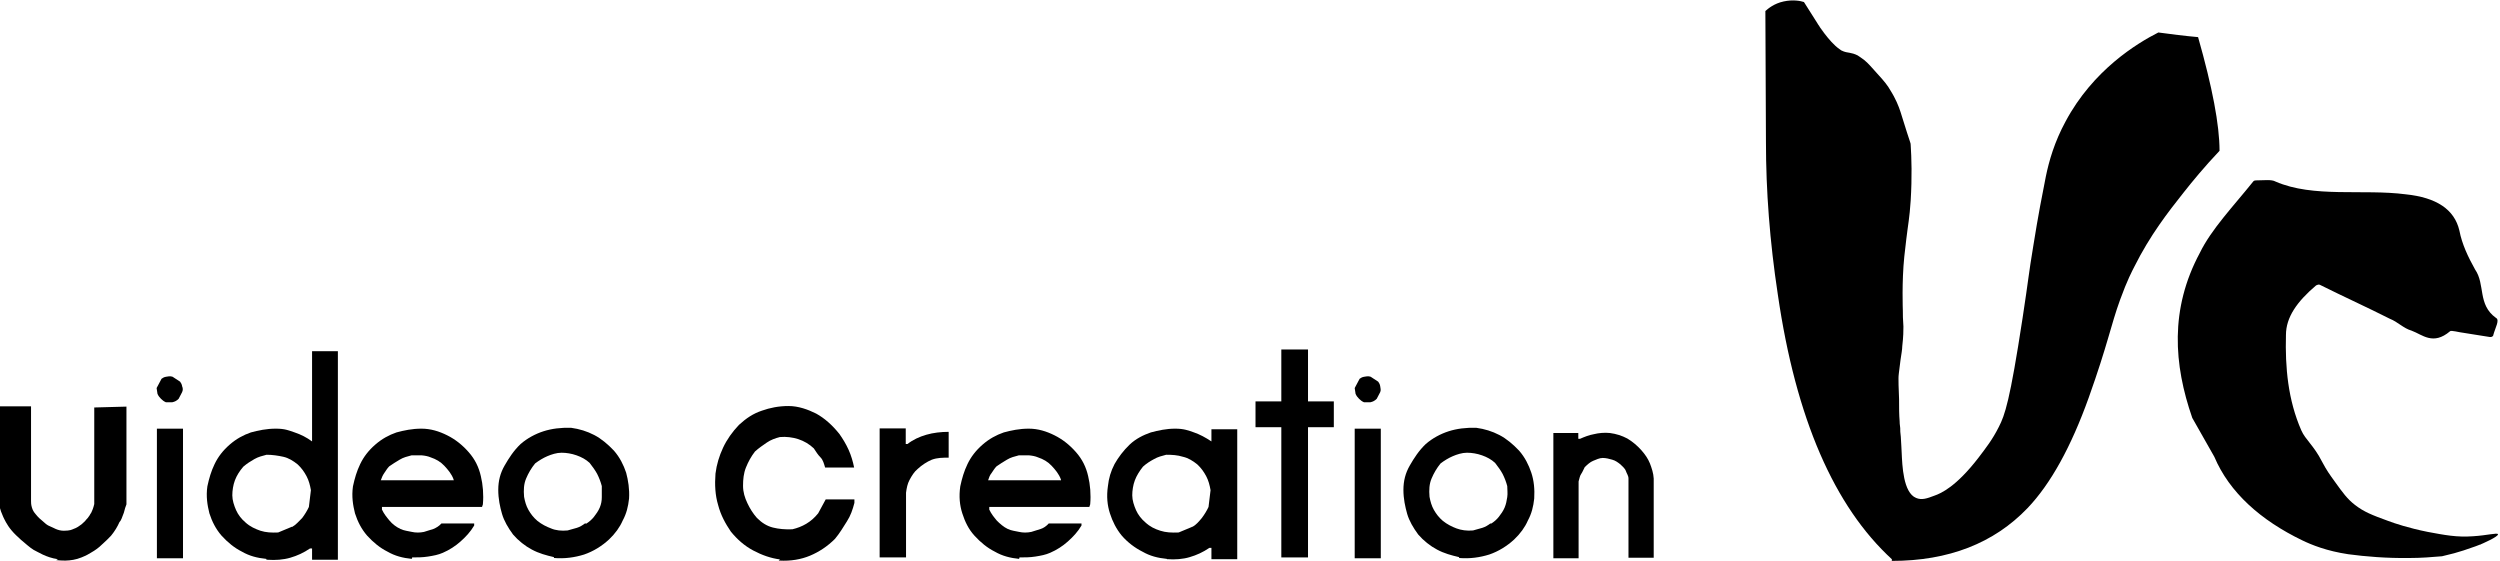
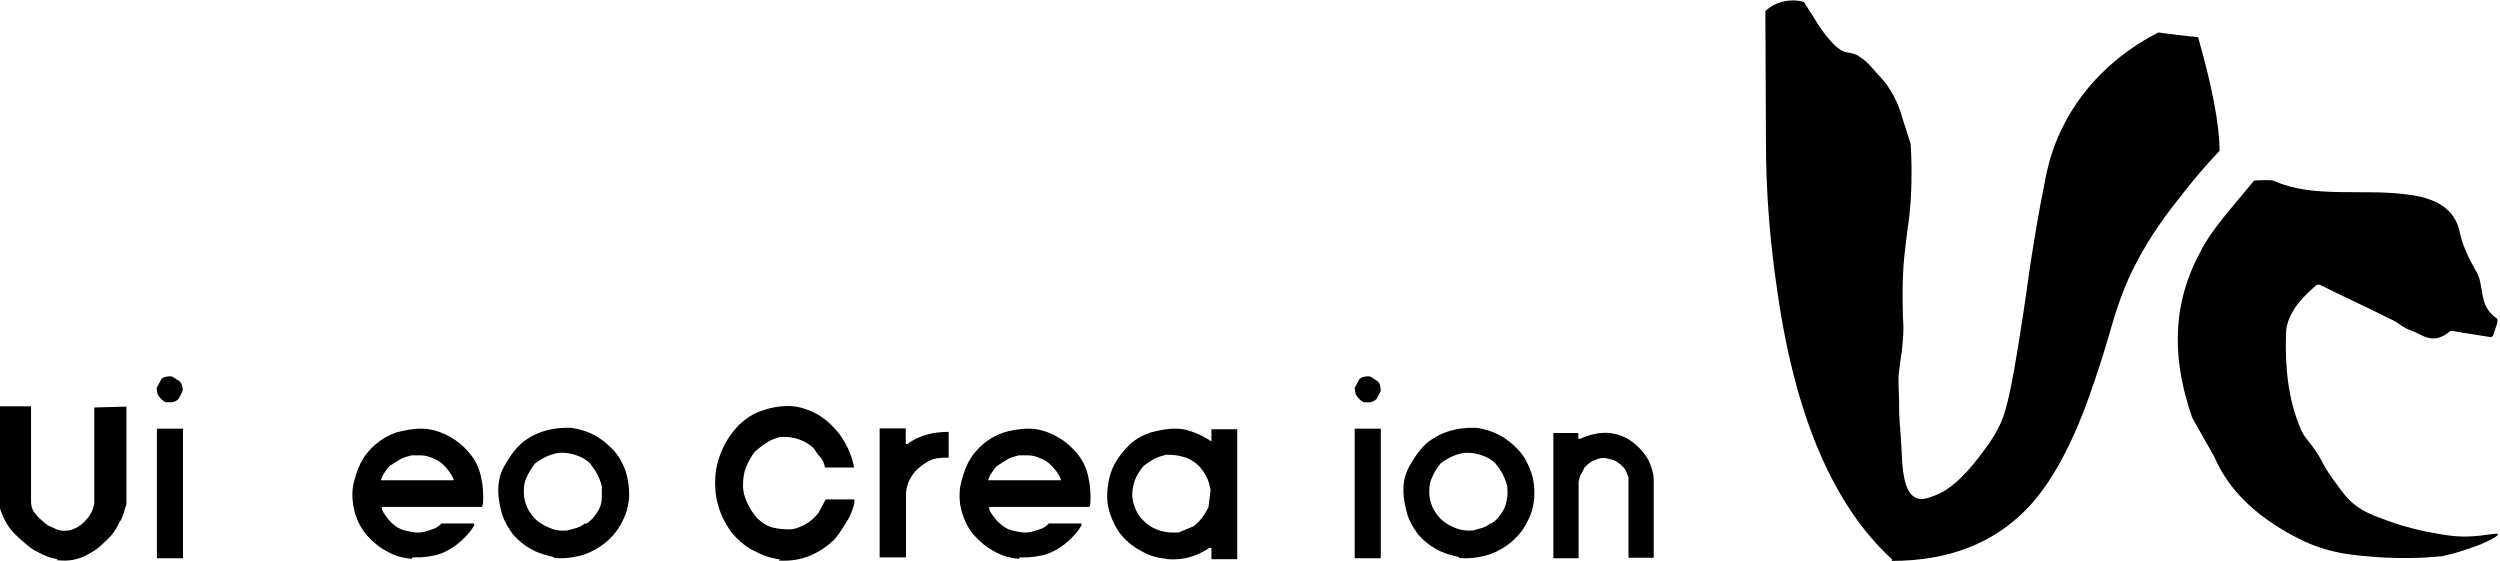
<svg xmlns="http://www.w3.org/2000/svg" id="_レイヤー_1" data-name=" レイヤー 1" version="1.1" viewBox="0 0 862 193.5">
  <defs>
    <style>
      .cls-1 {
        fill: #000;
        stroke-width: 0px;
      }
    </style>
  </defs>
  <path class="cls-1" d="M855.3,187.7c-.5.2-2.2.9-5.9,2.1-1.8.6-4.3,1.3-7.4,2-3.5.3-7.2.6-11.3.6-7.9.1-15-.5-21-1.3h0c-7.4-1.1-12.6-3.2-15.9-4.8-14.3-6.9-25.1-16.5-30.3-28.8-1.1-2-7.6-13.4-7.6-13.4h0c-6.4-18.4-7.8-37.5,2.6-56.9,4-8.2,11.5-16,18.4-24.6.2-.3.6-.4.9-.4,2.8,0,5.4-.4,6.8.4,13.1,5.7,30.2,2.5,44.9,4.4,10.6,1.1,16.8,5.2,18.5,12.5.9,4.7,3,9.1,5.4,13.4,3.6,5.2.8,12.1,7.2,16.7,1.4.7-.2,3.3-.9,5.9,0,.5-.7.8-1.2.7-3.5-.5-6-1-8.8-1.4-1.8-.2-4.6-1-4.9-.6-5.9,5-9.5,1.2-13.3-.2-2.8-.8-4.7-3-7.5-4.1-7.7-3.9-15.9-7.6-24.1-11.7-.4-.2-.9,0-1.3.2-6.6,5.6-10.4,11-10.4,17.1-.3,11.2.7,22.4,5.3,32.9,1.4,3.2,4.3,5.2,7.1,10.7,1.7,3.2,2.6,4.4,4.4,6.9,2.8,3.9,4.3,6,7,8.1,3.1,2.4,5.9,3.5,11.4,5.5,2.4.9,7.2,2.5,13.7,3.8,5.9,1.1,10,1.9,15.6,1.5,4.9-.3,8.4-1.3,8.6-.7.3.8-5.7,3.4-6.2,3.6h.2Z" />
  <path class="cls-1" d="M652.4,192.9c-20-18.3-33.2-48.7-39.4-91.3-2.8-18.4-4.1-35.9-4.1-52.6l-.2-45.2c.9-.8,3-2.6,6.3-3.3,3.2-.7,5.8-.2,7,.2,2.5,4,5.1,8,7.6,12-2.3-3.8-3-4.7-3-4.7,0,0,4,6.4,7.6,8.9.5.4.8.6,1.4.8,1.5.6,2.7.3,4.9,1.4.3.2.5.3.9.6,1.9,1.2,3.1,2.6,4.1,3.7,2.9,3.2,4.4,4.8,5.6,6.6,1,1.6,1.7,2.8,1.9,3.2,1.5,2.8,2.2,5,2.8,7,3,9.7,3,9,3,9.7.3,4.5.5,11.2,0,19.3-.4,6.1-.9,8.1-1.5,13.2,0,0-.3,2.4-.7,6.1-.9,8.7-.5,18.5-.5,18.6h0c0,1.7,0,2.6.2,5.5,0,1.3,0,3.4-.4,6.8,0,1-.3,2.7-.6,4.7-.6,4.8-.7,5.3-.7,6.4,0,2.2,0,1.5.2,7.1,0,3.1,0,5.3.2,7.7,0,.2,0,1.1.2,2.3,0,.7,0,1.7.2,3,.2,2.6.2,4.2.3,5.5.2,4.3.5,13.8,5,15.6,1.9.8,3.7.2,6.3-.8,2.3-.8,7.5-3.1,15.2-13.1,2.5-3.3,4.8-6.2,7-10.6,2.1-4.1,3.8-8.8,8.2-37.6,2.1-13.7,2-14.7,3.7-24.9,1.6-10.1,3.2-18.3,4.3-23.8,1.1-5.4,3-12,6.8-19,9.5-17.8,24.7-27,32-30.7,4.5.6,9.1,1.2,13.7,1.6,4.9,17.2,7.4,30.3,7.4,39.2-5.3,5.6-9.4,10.6-12.4,14.4-5.3,6.7-11.5,14.6-17,25.6-.7,1.4-2.4,4.5-4.9,11.4-3.2,8.8-4.2,15.2-10.8,33.7-6.1,17-13.1,29.7-21.1,38.1-11.6,12.1-27.2,18.2-46.8,18.2h0v-.5Z" />
  <g>
    <path class="cls-1" d="M19.9,192.8c-4.1-.6-6.8-2.5-8.3-3.2-1.6-1-2.8-2.2-4.4-3.5-1.3-1.2-2.2-2-3.2-3.2-1.7-2-2.5-3.9-2.9-4.7-.6-1.3-1-2.5-1.2-3.3v-34.8h10.8v32.6c0,.6,0,1.3.3,2.3.3,1,.7,1.6,1.3,2.3.3.3.7,1,2.2,2.2,1,.9,1.7,1.6,2.8,2s2.5,1.5,4.7,1.5,2.8-.4,3.3-.6c1.2-.4,2-1,2.8-1.6.6-.6,1.2-1,1.6-1.6.3-.3.7-.7,1.2-1.5,0,0,.3-.6.6-1,.3-.6.7-1.6,1-2.9v-33.3l11.1-.3v33.7c-.3.7-.6,1.7-.9,2.9-.6,1.6-1,2.8-1.5,3.2-.7,1.6-1.6,3.1-2.9,4.7-.9,1-1.7,1.7-3.2,3.1-1,1-2.2,1.9-3.8,2.8-.4.3-1.7,1-3.2,1.6-3.9,1.6-7.6,1-9,.9h.3l.6-.3Z" />
    <path class="cls-1" d="M57.2,138.7c-.7-.3-1.2-.7-1.7-1.2s-.9-1-1.2-1.7l-.3-2,1.7-3.2c.4-.3.9-.6,1.6-.7s1.3-.3,2.2,0l2.6,1.7c.3.4.6.9.7,1.6.3.7.3,1.3,0,2l-1.2,2.3c-.7.7-1.3,1-2.2,1.2h-2.5.1ZM54.1,192.5v-44.7h9v44.7h-9Z" />
-     <path class="cls-1" d="M91.8,192.7c-3.1-.3-5.8-1-8.4-2.5-2.6-1.3-4.9-3.2-7-5.5-2-2.3-3.3-4.9-4.2-7.7-.7-2.8-1.2-5.8-.7-9.3.6-2.8,1.3-5.2,2.5-7.7s2.9-4.7,5.2-6.7,4.7-3.3,7.3-4.2c2.6-.7,5.4-1.3,8.6-1.3s4.4.6,6.5,1.3,4.1,1.7,6,3.1v-31.1h8.9v71.9h-8.9v-3.9h-.7c-2.2,1.5-4.4,2.5-6.8,3.2s-5.1.9-7.9.7h-.3ZM100.7,181.7c1.3-.7,2.3-1.9,3.5-3.1.9-1.2,1.7-2.5,2.3-3.8l.7-5.8c-.3-1.7-.7-3.3-1.5-4.8s-1.7-2.8-3.1-4.1c-1.5-1.2-3.1-2.2-4.9-2.6s-3.8-.7-5.8-.7c-1.5.4-2.8.7-4.2,1.5s-2.5,1.5-3.8,2.6c-1.3,1.5-2.3,3.1-2.9,4.7s-.9,3.5-.9,5.2.6,3.5,1.3,5.1,1.9,3.1,3.2,4.2c1.6,1.5,3.5,2.3,5.2,2.9,1.9.6,3.8.7,6.1.6l4.8-2h-.1Z" />
    <path class="cls-1" d="M142,192.7c-3.1-.3-5.8-1-8.4-2.5-2.6-1.3-4.9-3.2-7-5.5-2-2.3-3.3-4.9-4.2-7.7-.7-2.8-1.2-5.8-.7-9.3.6-2.8,1.3-5.2,2.5-7.7s2.9-4.7,5.2-6.7,4.7-3.3,7.3-4.2c2.6-.7,5.4-1.3,8.6-1.3s6.1.9,8.9,2.3,5.2,3.3,7.4,5.8,3.5,5.2,4.2,8.3c.7,2.9,1,6.3.7,9.7l-.3.9h-34.5v.9c.7,1.5,1.6,2.6,2.6,3.8s2.3,2.2,3.8,2.9c1.3.6,2.6.7,3.9,1s2.8.3,4.2,0c1-.3,2.2-.7,3.2-1,1-.4,2-1,2.8-1.9h11.3v.7c-1.3,2.2-2.9,3.9-4.7,5.5s-3.8,2.9-6.1,3.9c-1.6.7-3.2,1-5.1,1.3s-3.6.3-5.5.3h0v.3h-.1ZM156.4,165.7v-.4c-.7-1.9-1.9-3.3-3.2-4.7s-2.9-2.3-4.7-2.9c-.9-.4-2-.6-3.1-.7h-3.5c-1.5.4-2.8.7-4.1,1.5s-2.5,1.5-3.6,2.3c-.7.7-1.2,1.6-1.7,2.3s-.9,1.6-1.2,2.5h25Z" />
    <path class="cls-1" d="M191,192.1c-2.6-.6-5.2-1.3-7.6-2.6-2.3-1.2-4.7-3.1-6.5-5.2-1.7-2.3-3.1-4.7-3.8-7.1s-1.3-5.2-1.3-8.3.7-5.8,2.2-8.4,3.1-5.1,5.5-7.4c2.3-2,5.1-3.5,7.9-4.4s6-1.3,9.5-1.2c2.9.4,5.5,1.2,8,2.5s4.7,3.2,6.8,5.4c2,2.3,3.3,4.9,4.2,7.6.7,2.6,1.2,5.7,1,8.9-.3,2.8-.9,5.2-2.2,7.6-1,2.3-2.6,4.5-4.7,6.5-2.5,2.3-5.4,4.1-8.6,5.2-3.2,1-6.7,1.5-10.3,1.2h-.1,0ZM201.9,180.7c1.2-.7,2.2-1.6,2.9-2.5s1.5-2,2-3.2.7-2.3.7-3.6v-3.8c-.4-1.5-.9-2.8-1.6-4.2-.7-1.3-1.6-2.5-2.6-3.8-1.3-1.2-2.8-2-4.5-2.6s-3.5-.9-5.2-.9-3.5.6-4.9,1.2-2.9,1.5-4.2,2.5c-1.3,1.6-2.3,3.3-3.1,5.2s-.9,3.9-.7,6.3c.3,1.6.7,3.1,1.5,4.5s1.7,2.6,3.1,3.8c1.5,1.2,3.1,2,4.7,2.6,1.6.7,3.6.9,5.7.7,1-.3,2.2-.6,3.2-.9s2-.9,2.9-1.6h0l.3.3h0Z" />
    <path class="cls-1" d="M269,192.9c-3.2-.4-6.3-1.5-9.3-3.1s-5.5-3.8-7.7-6.5c-1.9-2.8-3.5-5.7-4.4-9.2-1-3.3-1.2-7-.9-10.8.4-3.2,1.3-6.1,2.6-8.9s3.2-5.5,5.5-7.9c2.5-2.3,4.9-3.9,7.9-4.9,2.8-1,5.8-1.6,9.2-1.6s6.7,1.2,9.5,2.6c2.9,1.6,5.5,3.9,8,7,1.2,1.7,2.3,3.5,3.2,5.5s1.5,4.1,1.9,6.1h-10c-.4-1.3-.7-2.6-1.6-3.5s-1.5-1.9-2.3-3.1c-1.6-1.5-3.3-2.5-5.4-3.2-1.9-.6-4.1-.9-6.3-.7-1.6.4-3.2,1-4.5,1.9s-2.8,1.9-4.1,3.1c-1.3,1.7-2.3,3.5-3.1,5.5s-1,4.1-1,6.3.6,4.1,1.5,6,1.9,3.5,3.3,5.1c1.7,1.7,3.5,2.8,5.5,3.3s4.2.7,6.7.6c1.7-.4,3.3-1,4.8-1.9s2.8-2,4.1-3.6l2.6-4.8h9.9v1.2c-.6,2.3-1.3,4.4-2.6,6.4-1.2,1.9-2.5,4.1-4.1,6-2.6,2.6-5.5,4.5-8.6,5.8s-6.7,1.9-10.5,1.7h-.3l.4-.4Z" />
    <path class="cls-1" d="M303.3,192.2v-44.5h9v5.4h.6c1.9-1.5,4.1-2.5,6.5-3.2s5.1-1,7.7-1v8.9c-2,0-3.9,0-5.8.7-1.7.7-3.5,1.9-4.9,3.2-1.2,1-2,2.3-2.8,3.8-.7,1.3-1,2.8-1.2,4.4v22.3h-9.2Z" />
    <path class="cls-1" d="M351.4,192.7c-3.1-.3-5.8-1-8.4-2.5-2.6-1.3-4.9-3.2-7-5.5s-3.3-4.9-4.2-7.7-1.2-5.8-.7-9.3c.6-2.8,1.3-5.2,2.5-7.7s2.9-4.7,5.2-6.7,4.7-3.3,7.3-4.2c2.6-.7,5.4-1.3,8.6-1.3s6.1.9,8.9,2.3,5.2,3.3,7.4,5.8,3.5,5.2,4.2,8.3c.7,2.9,1,6.3.7,9.7l-.3.9h-34.5v.9c.7,1.5,1.6,2.6,2.6,3.8,1,1,2.3,2.2,3.8,2.9,1.3.6,2.6.7,3.9,1s2.8.3,4.2,0c1-.3,2.2-.7,3.2-1s2-1,2.8-1.9h11.3v.7c-1.3,2.2-2.9,3.9-4.7,5.5s-3.8,2.9-6.1,3.9c-1.6.7-3.2,1-5.1,1.3s-3.6.3-5.5.3h0v.3h-.1ZM365.8,165.7v-.4c-.7-1.9-1.9-3.3-3.2-4.7s-2.9-2.3-4.7-2.9c-.9-.4-2-.6-3.1-.7h-3.5c-1.5.4-2.8.7-4.1,1.5s-2.5,1.5-3.6,2.3c-.7.7-1.2,1.6-1.7,2.3-.6.7-.9,1.6-1.2,2.5h25Z" />
    <path class="cls-1" d="M402.3,192.7c-3.1-.3-5.8-1-8.4-2.5-2.6-1.3-5.1-3.2-7.1-5.5-1.9-2.3-3.2-4.9-4.1-7.7s-1.2-5.8-.7-9.3c.3-2.8,1-5.2,2.3-7.7,1.3-2.3,3.1-4.7,5.2-6.7s4.7-3.3,7.3-4.2c2.6-.7,5.4-1.3,8.4-1.3s4.5.6,6.5,1.3,3.9,1.7,6,3.1v-4.2h8.9v44.8h-8.9v-3.9h-.7c-2.2,1.5-4.4,2.5-6.8,3.2-2.3.7-5.1.9-7.7.7h-.1ZM411.1,181.7c1.3-.7,2.3-1.9,3.3-3.1.9-1.2,1.7-2.5,2.3-3.8l.7-5.8c-.3-1.7-.7-3.3-1.5-4.8s-1.7-2.8-3.1-4.1c-1.5-1.2-3.1-2.2-4.9-2.6-1.9-.6-3.8-.7-5.8-.7-1.5.4-2.8.7-4.2,1.5-1.3.7-2.6,1.5-3.8,2.6-1.2,1.5-2.2,3.1-2.8,4.7s-.9,3.5-.9,5.2.6,3.5,1.3,5.1,1.9,3.1,3.2,4.2c1.6,1.5,3.3,2.3,5.2,2.9s3.8.7,6.3.6l4.8-2h-.3,0Z" />
-     <path class="cls-1" d="M441.8,192.2v-44.9h-8.9v-8.9h8.9v-17.9h9.2v17.9h8.9v8.9h-8.9v44.9h-9.2Z" />
    <path class="cls-1" d="M470.3,138.7c-.7-.3-1.2-.7-1.7-1.2s-.9-1-1.2-1.7l-.3-2,1.7-3.2c.4-.3.9-.6,1.6-.7s1.3-.3,2.2,0l2.6,1.7c.3.4.6.9.7,1.6s.3,1.3,0,2l-1.2,2.3c-.7.7-1.3,1-2.2,1.2h-2.5.1ZM467.1,192.5v-44.7h9v44.7h-9Z" />
    <path class="cls-1" d="M503.1,192.1c-2.6-.6-5.2-1.3-7.6-2.6-2.3-1.2-4.7-3.1-6.5-5.2-1.7-2.3-3.1-4.7-3.8-7.1-.7-2.5-1.3-5.2-1.3-8.3s.7-5.8,2.2-8.4,3.1-5.1,5.5-7.4c2.3-2,5.1-3.5,7.9-4.4,2.8-.9,6-1.3,9.5-1.2,2.9.4,5.5,1.2,8,2.5s4.7,3.2,6.8,5.4c2,2.3,3.3,4.9,4.2,7.6s1.2,5.7,1,8.9c-.3,2.8-.9,5.2-2.2,7.6-1,2.3-2.6,4.5-4.7,6.5-2.5,2.3-5.4,4.1-8.6,5.2-3.2,1-6.7,1.5-10.3,1.2h-.1ZM513.9,180.7c1.2-.7,2.2-1.6,2.9-2.5s1.5-2,2-3.2.7-2.3.9-3.6,0-2.5,0-3.8c-.4-1.5-.9-2.8-1.6-4.2-.7-1.3-1.6-2.5-2.6-3.8-1.3-1.2-2.8-2-4.5-2.6s-3.5-.9-5.2-.9-3.5.6-4.9,1.2-2.9,1.5-4.2,2.5c-1.3,1.6-2.3,3.3-3.1,5.2s-.9,3.9-.7,6.3c.3,1.6.7,3.1,1.5,4.5s1.7,2.6,3.1,3.8c1.5,1.2,3.1,2,4.7,2.6s3.6.9,5.7.7c1-.3,2.2-.6,3.2-.9s2-.9,2.9-1.6h0v.3h.1Z" />
    <path class="cls-1" d="M535.6,192.5v-43.2h8.6v2h.6c1.6-.7,3.1-1.3,4.8-1.6,1.6-.4,3.6-.6,5.5-.4,2.2.3,4.1.9,6,1.9,1.7,1,3.5,2.5,4.9,4.1,1.3,1.5,2.2,2.8,2.9,4.5.6,1.6,1.2,3.3,1.3,5.2v27.3h-8.7v-27.3c0-1-.6-1.7-.9-2.6s-1.2-1.6-1.9-2.3c-.9-.7-1.7-1.3-2.8-1.6-1-.3-2.2-.6-3.3-.6s-2.3.6-3.3,1-2,1.3-2.9,2.2c-.4.7-.7,1.6-1.2,2.3s-.6,1.6-.9,2.6v26.5h-8.7Z" />
  </g>
</svg>